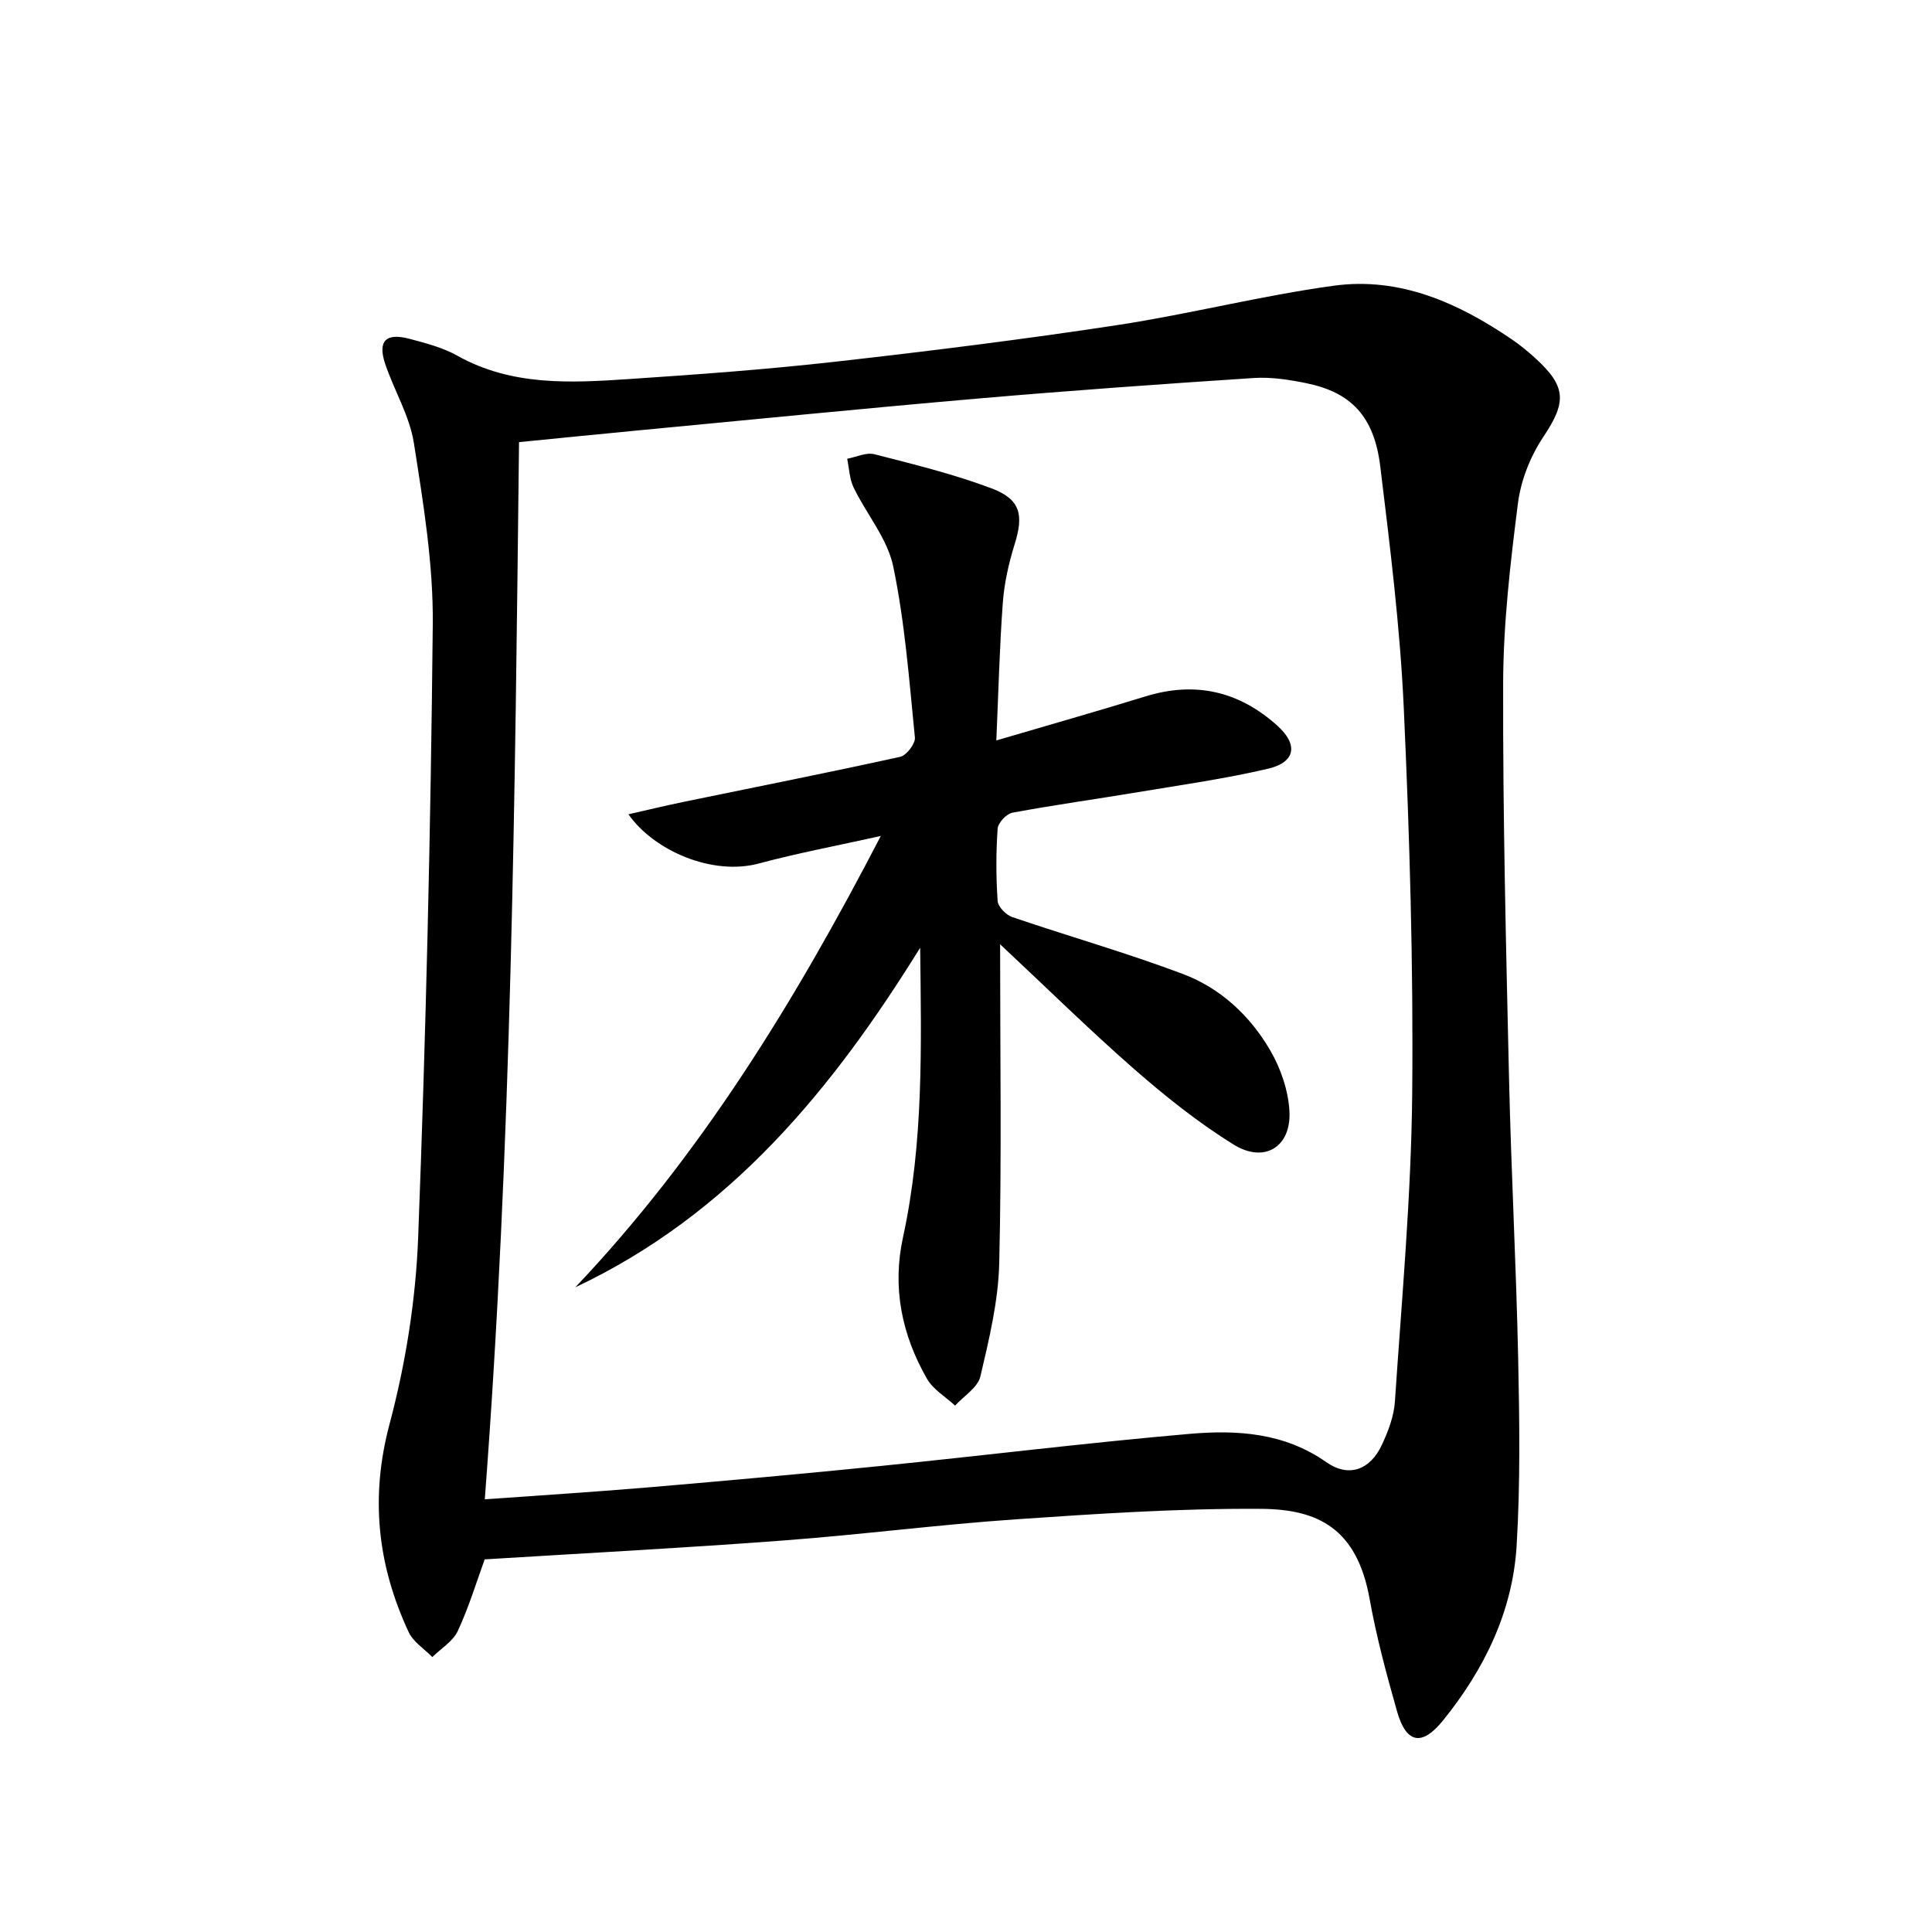
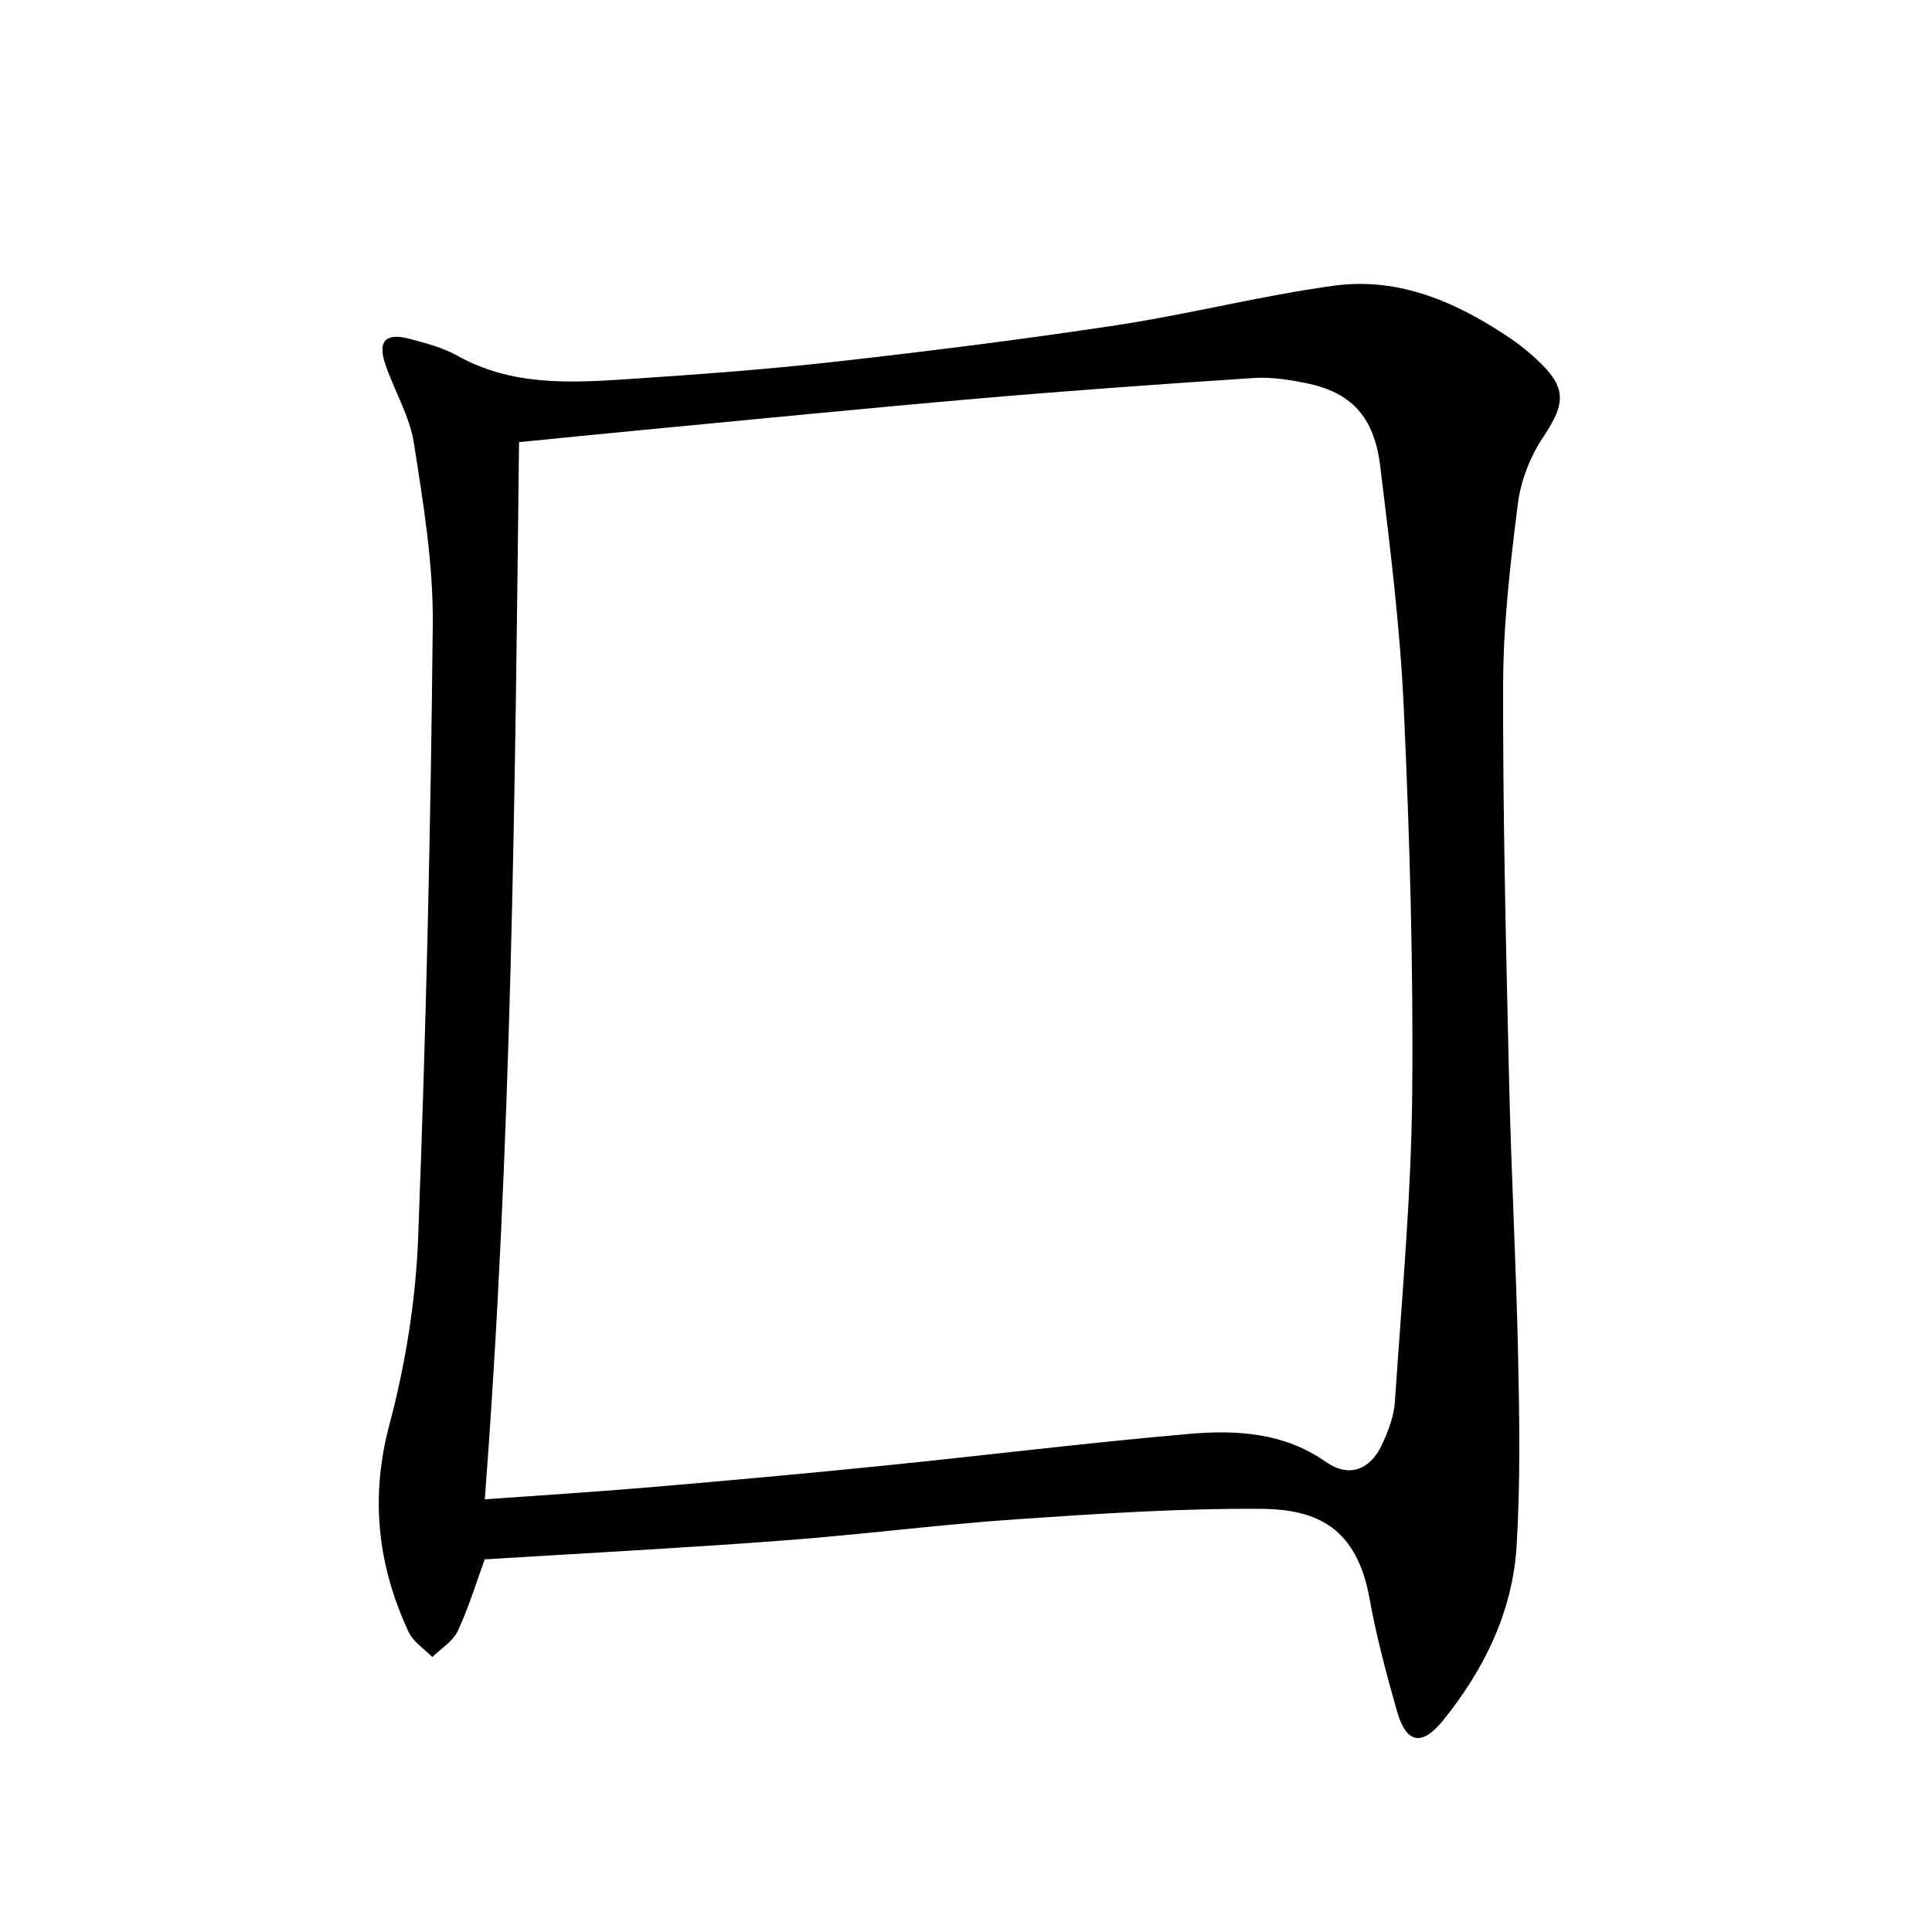
<svg xmlns="http://www.w3.org/2000/svg" enable-background="new 0 0 400 400" viewBox="0 0 400 400">
  <path d="m100.35 322.85c-1.69 4.63-3.27 9.89-5.57 14.82-1 2.16-3.47 3.63-5.27 5.41-1.67-1.71-3.95-3.13-4.9-5.17-6.45-13.84-8.01-27.87-3.96-43.07 3.35-12.58 5.44-25.77 5.93-38.77 1.61-42.22 2.6-84.48 3.02-126.74.13-12.53-1.96-25.16-3.91-37.6-.88-5.6-4.05-10.82-5.91-16.3-1.64-4.83.06-6.6 5.05-5.27 3.36.9 6.85 1.8 9.85 3.48 11.26 6.31 23.42 5.65 35.54 4.84 14.25-.95 28.51-1.99 42.7-3.59 19.46-2.19 38.91-4.62 58.26-7.56 15.07-2.29 29.91-6.12 45-8.18 13.65-1.86 25.73 3.55 36.84 11.12 1.78 1.21 3.46 2.61 5.05 4.07 6.34 5.82 6.17 9.07 1.44 16.14-2.67 4-4.64 8.99-5.24 13.75-1.57 12.34-3.02 24.79-3.06 37.21-.08 27.3.6 54.6 1.22 81.89.44 19.29 1.48 38.57 1.89 57.85.27 12.95.46 25.94-.32 38.86-.83 13.64-6.71 25.62-15.25 36.18-4.38 5.42-7.63 4.74-9.52-1.94-2.17-7.66-4.26-15.39-5.66-23.21-2.64-14.77-10.86-18.59-22.44-18.68-16.93-.12-33.9 1.01-50.81 2.17-16.07 1.1-32.07 3.18-48.13 4.38-20.36 1.54-40.78 2.61-61.84 3.91zm.02-12.43c11.65-.84 23.04-1.55 34.41-2.52 15.9-1.36 31.8-2.79 47.68-4.4 21.31-2.15 42.57-4.79 63.91-6.64 9.78-.84 19.52-.24 28.22 5.86 4.67 3.27 9.09 1.61 11.5-3.56 1.32-2.81 2.51-5.93 2.71-8.98 1.42-21.22 3.37-42.44 3.58-63.68.26-26.61-.53-53.26-1.74-79.85-.76-16.74-2.84-33.43-4.87-50.08-1.26-10.38-6.05-15.34-15.29-17.23-3.56-.73-7.29-1.31-10.88-1.08-19.07 1.25-38.14 2.61-57.18 4.26-23.34 2.02-46.65 4.35-69.97 6.56-8.21.78-16.41 1.61-24.99 2.46-.83 73.12-1.52 145.77-7.09 218.88z" fill="#000001" />
-   <path d="m207.06 195.5c0 22.47.34 44.26-.18 66.03-.19 7.85-2.09 15.73-3.9 23.44-.54 2.3-3.43 4.05-5.24 6.05-1.98-1.84-4.55-3.34-5.83-5.58-5.2-9.09-7.23-18.84-4.95-29.29 4.28-19.66 3.79-39.64 3.55-59.93-18.1 29.2-39.3 55.16-71.39 70.3 25.98-27.42 45.46-59.15 63.24-93.44-9.04 2.01-17.21 3.54-25.22 5.69-9.7 2.61-21.76-2.66-27.03-10.18 4.18-.95 7.84-1.83 11.52-2.59 14.92-3.08 29.87-6.03 44.75-9.31 1.3-.29 3.17-2.73 3.04-4-1.18-11.85-2.07-23.81-4.49-35.43-1.2-5.75-5.53-10.81-8.19-16.31-.87-1.79-.92-3.97-1.34-5.97 1.88-.35 3.94-1.37 5.62-.94 8.16 2.09 16.4 4.11 24.27 7.07 6.04 2.28 6.67 5.5 4.78 11.57-1.22 3.93-2.15 8.05-2.45 12.14-.68 9.21-.9 18.45-1.34 28.48 10.95-3.22 20.95-6.06 30.89-9.12 10.31-3.18 19.37-1.07 27.3 6.07 4.34 3.9 3.77 7.57-1.92 8.9-8.86 2.08-17.91 3.35-26.9 4.85-8.67 1.45-17.39 2.65-26.04 4.26-1.23.23-2.97 2.09-3.06 3.3-.35 4.97-.34 10 0 14.98.08 1.2 1.74 2.89 3.03 3.33 11.75 4.01 23.72 7.41 35.32 11.78 7.79 2.93 13.94 8.66 18.11 15.86 2.15 3.71 3.71 8.24 3.95 12.49.43 7.46-5.17 10.93-11.57 6.96-7.3-4.53-14.11-9.97-20.6-15.64-9.35-8.19-18.23-16.94-27.73-25.82z" fill="#000001" />
</svg>